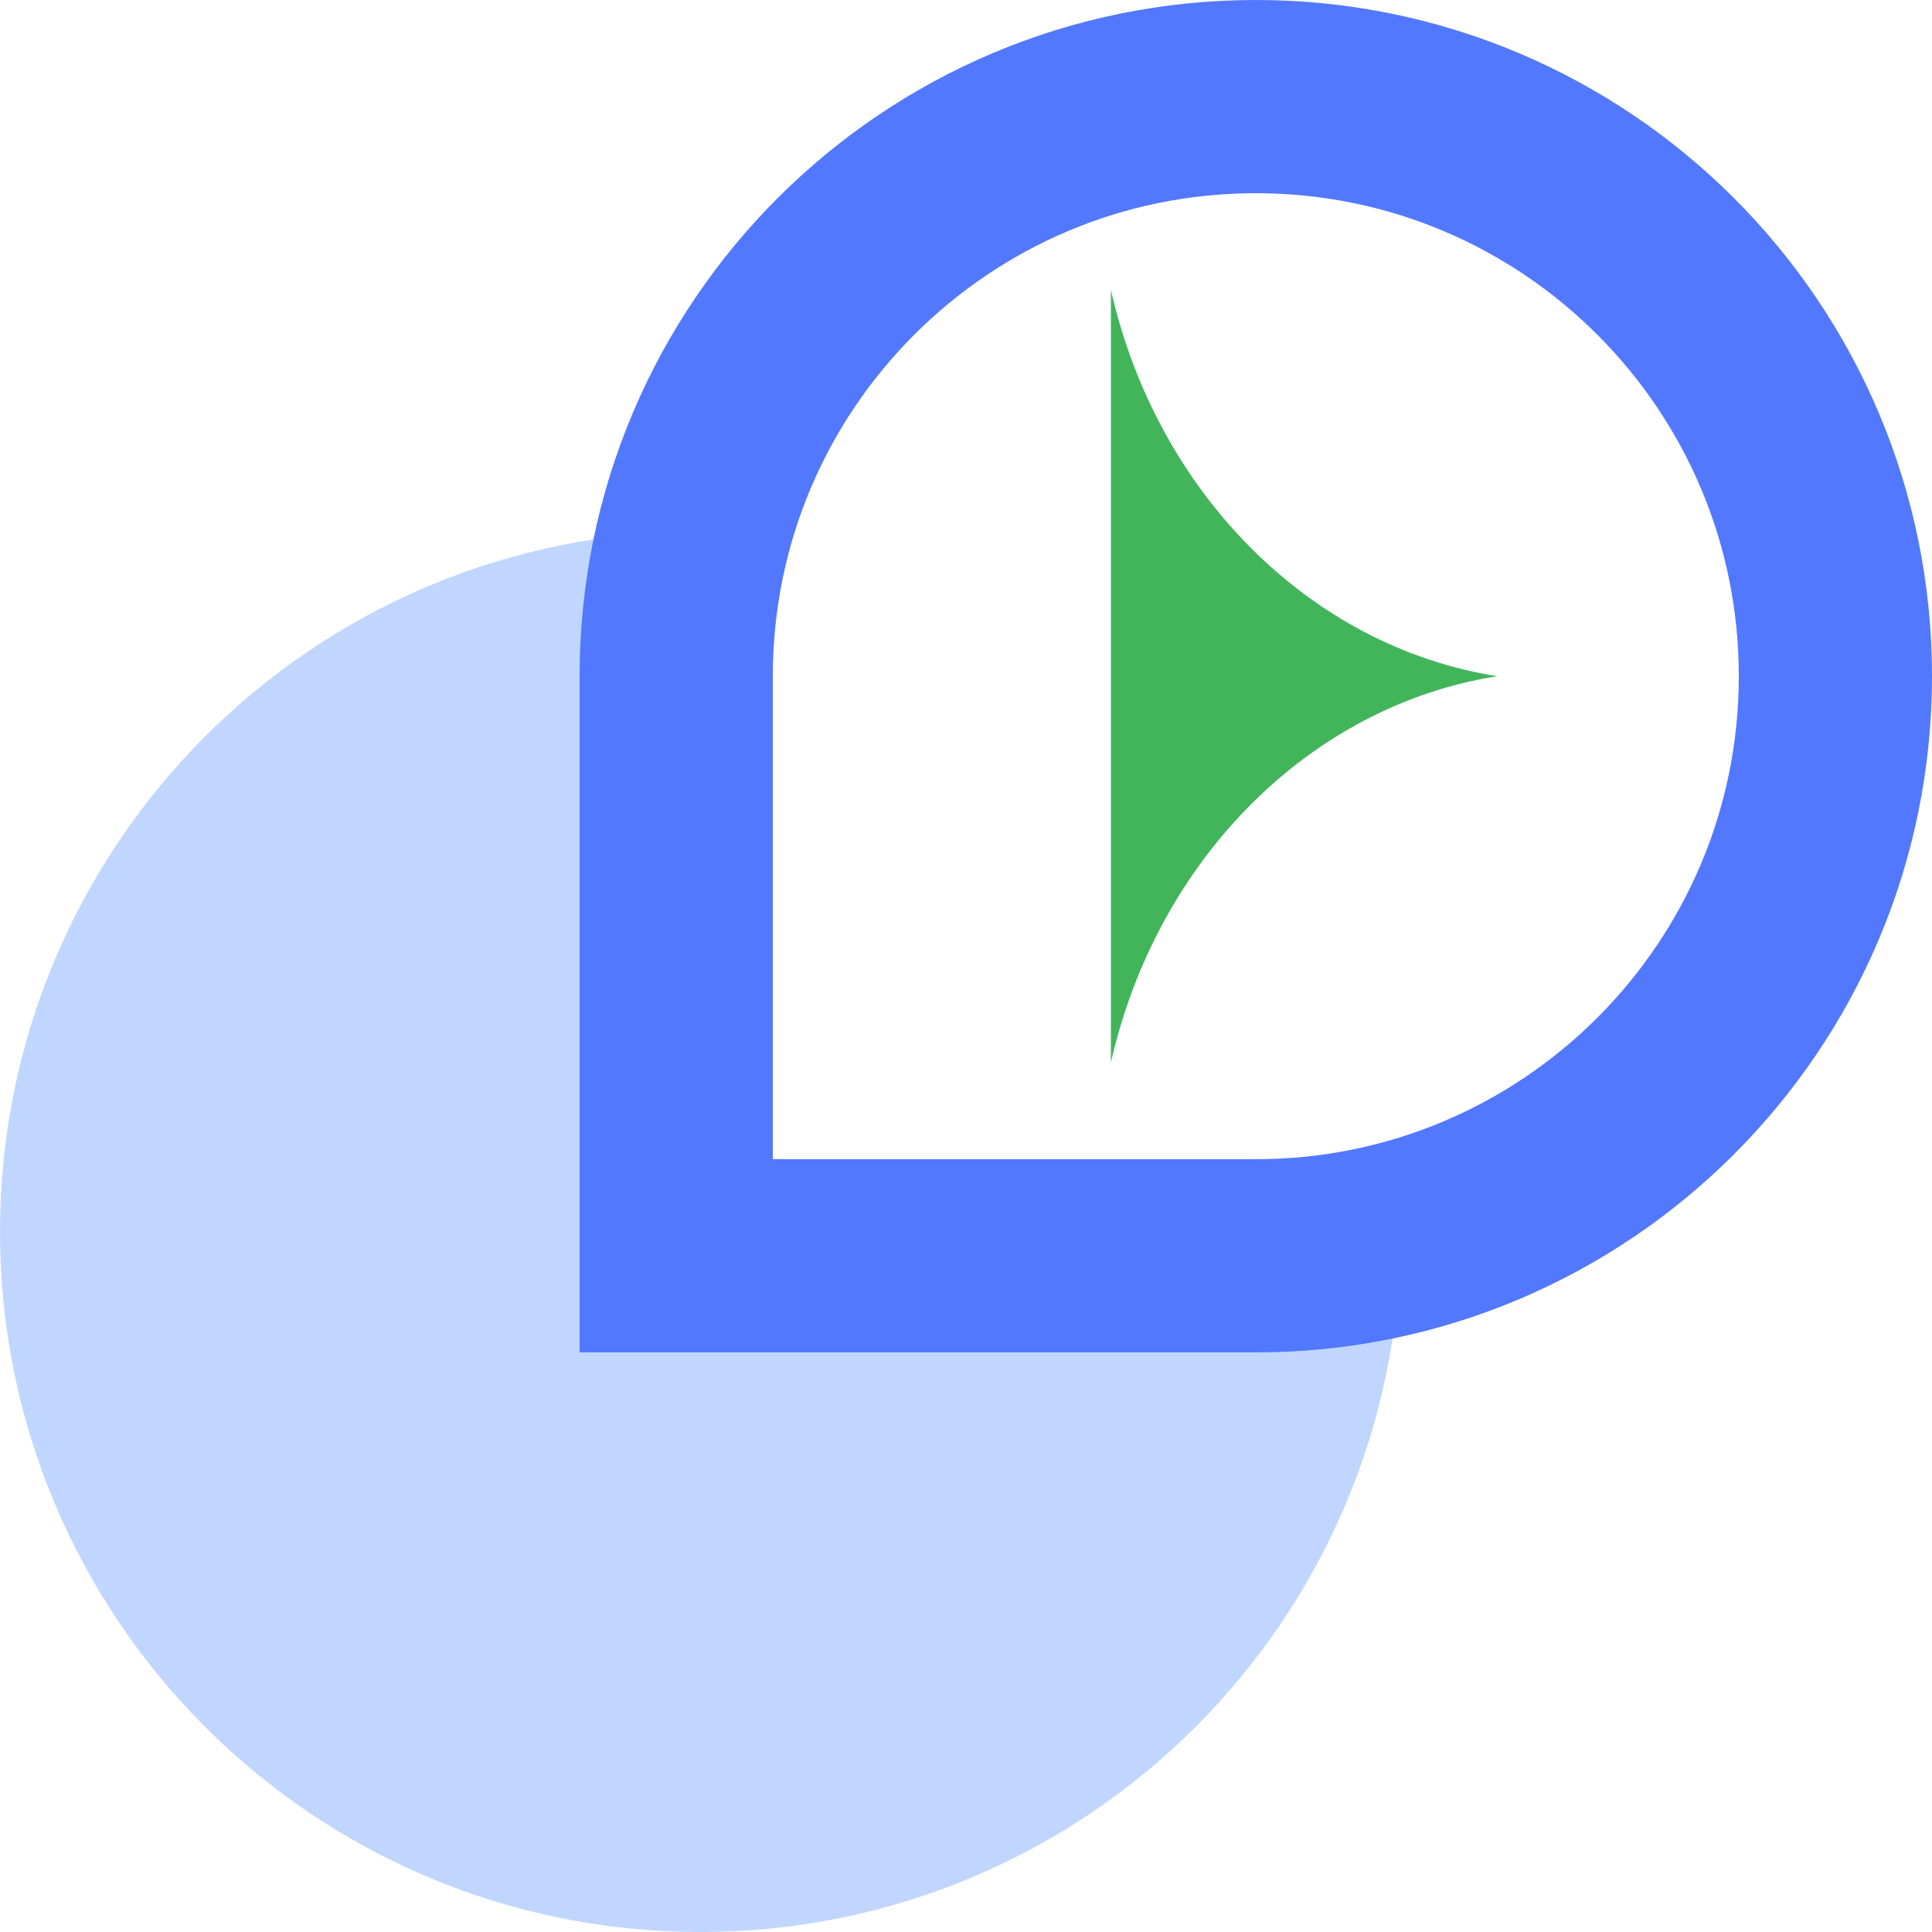
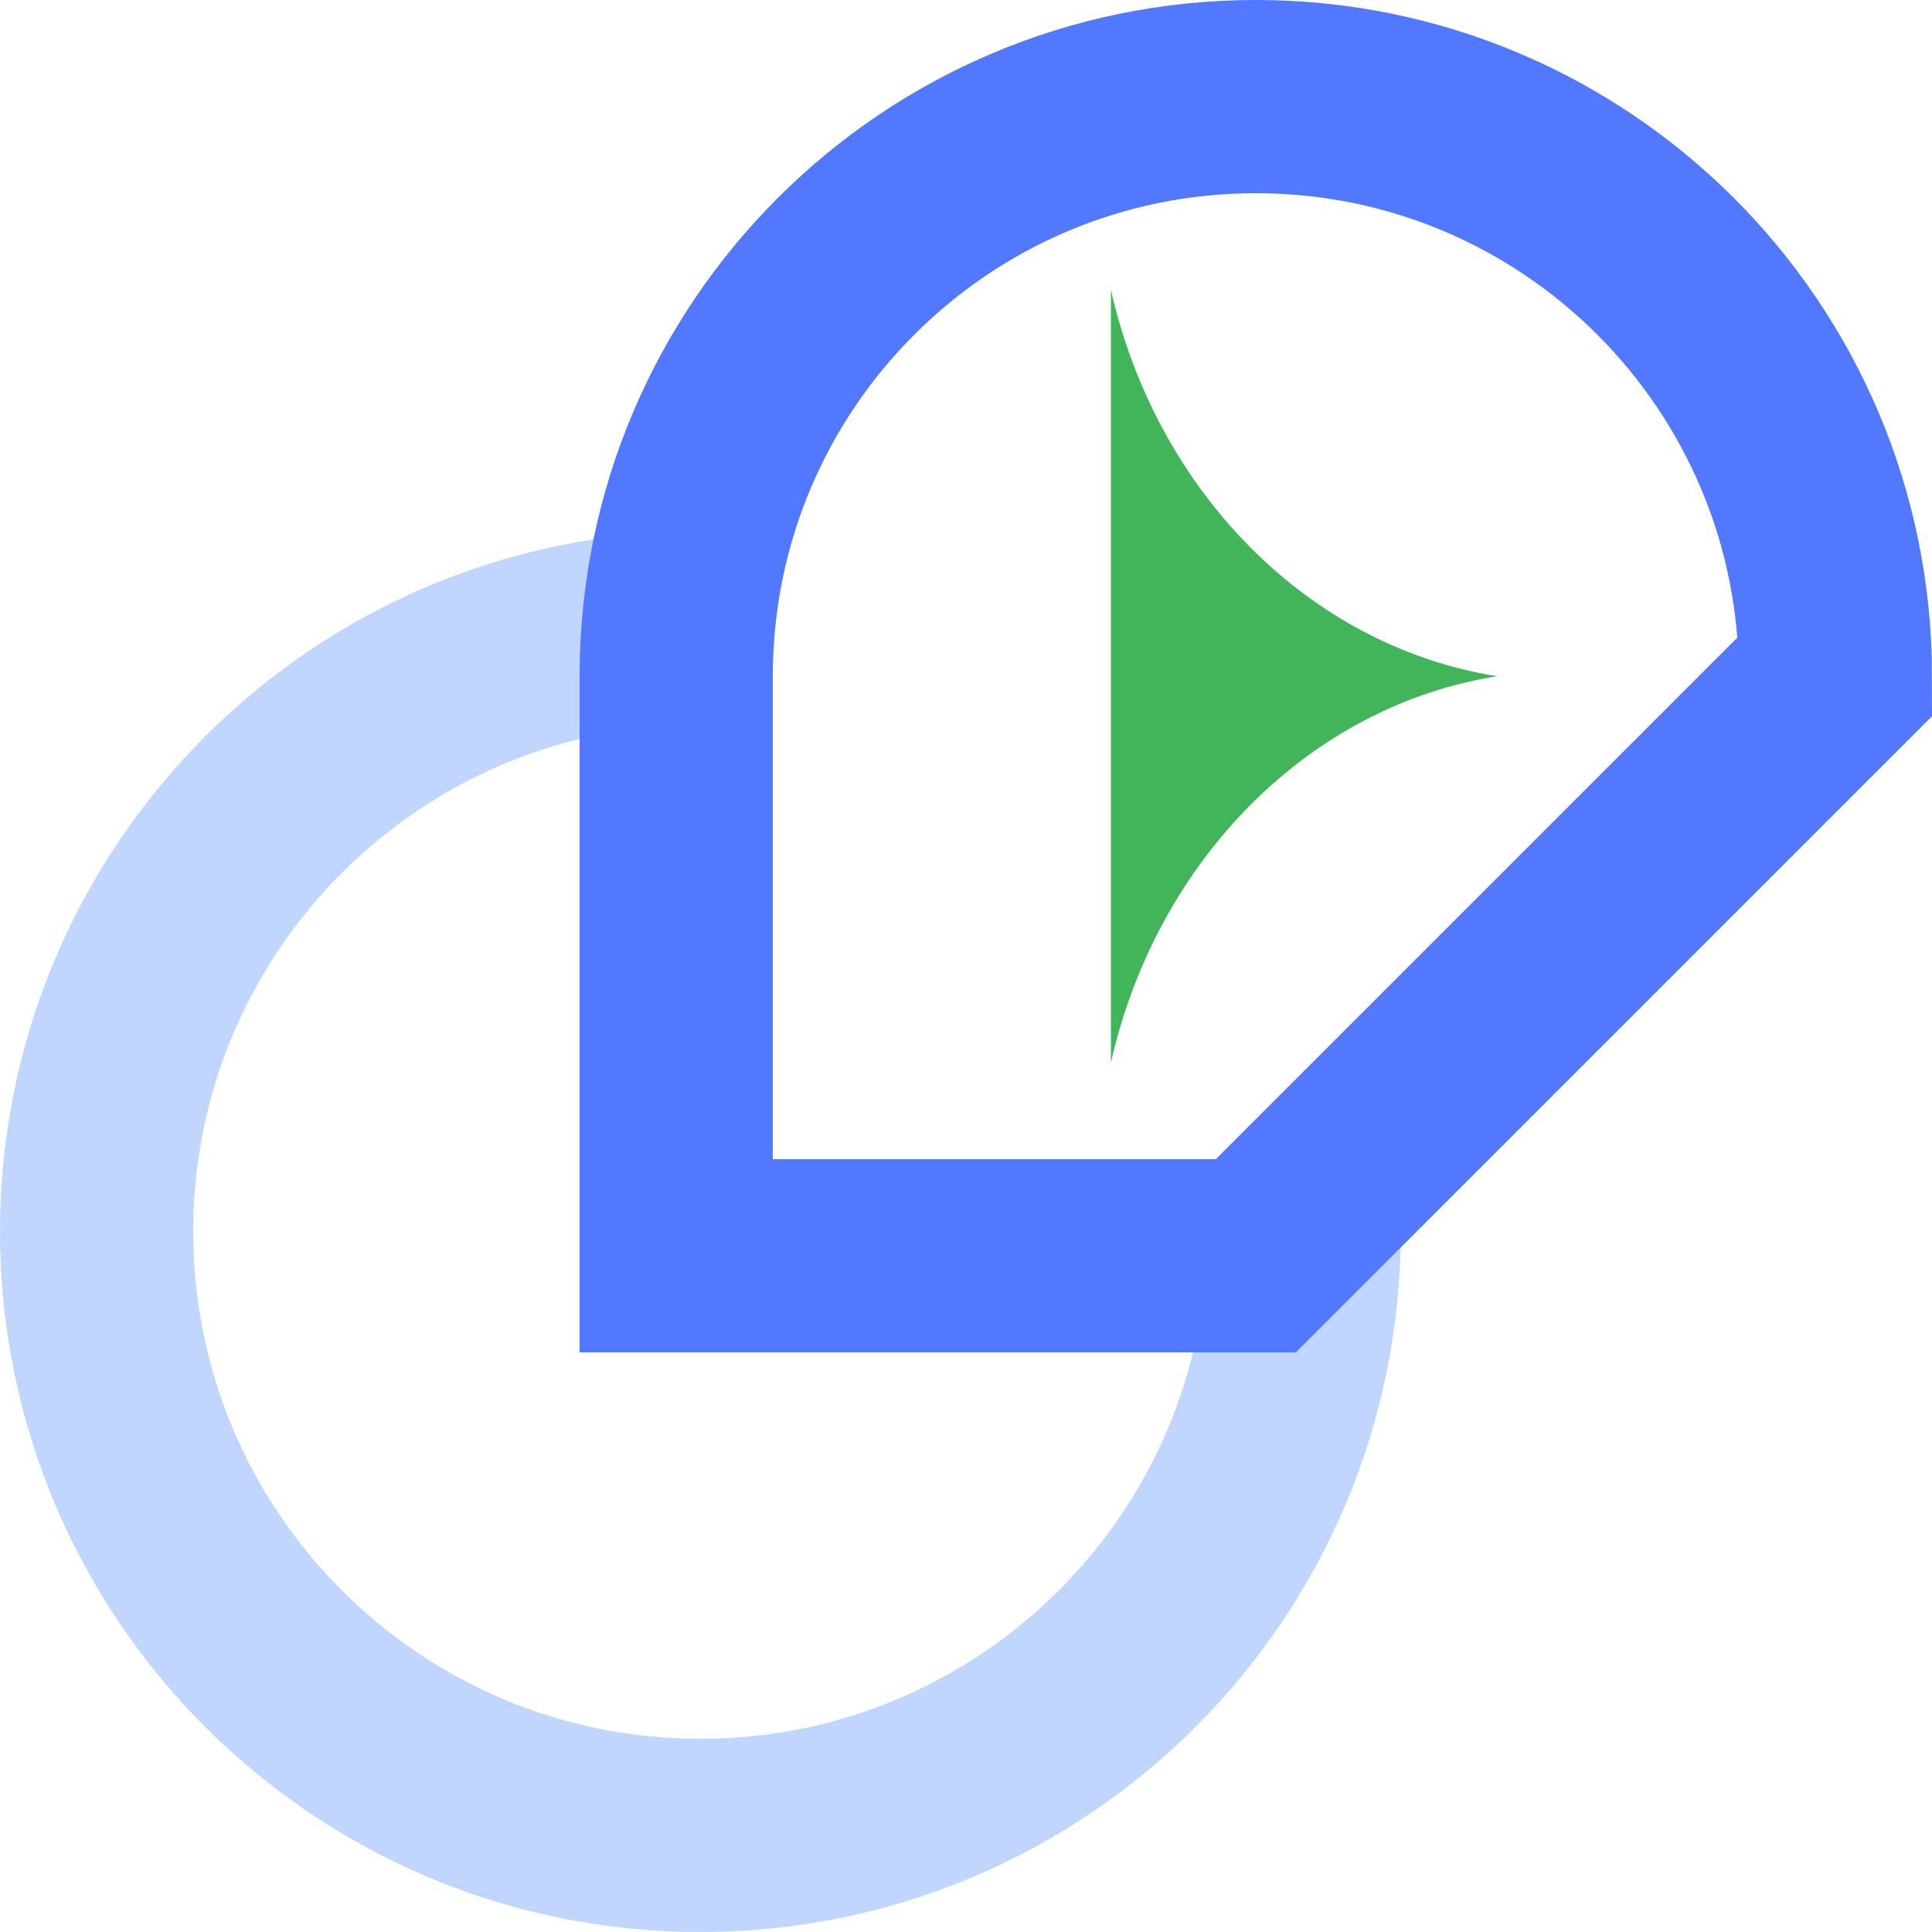
<svg xmlns="http://www.w3.org/2000/svg" width="40" height="40" viewBox="0 0 40 40" fill="none">
  <path d="M27 25.5V25.5C27 32.404 21.404 38 14.5 38V38C7.596 38 2 32.404 2 25.5V25.5C2 18.596 7.596 13 14.5 13V13" stroke="#C0D6FF" stroke-width="4" />
-   <path d="M25 26C25 28.176 24.355 30.302 23.146 32.111C21.938 33.92 20.22 35.33 18.209 36.163C16.2 36.995 13.988 37.213 11.854 36.789C9.72 36.364 7.76 35.317 6.222 33.778C4.683 32.24 3.636 30.28 3.211 28.146C2.787 26.012 3.005 23.8 3.837 21.791C4.67 19.78 6.08 18.062 7.889 16.854C9.698 15.645 11.824 15 14 15L14 26H25Z" fill="#C0D6FF" />
-   <path d="M26 26H14V14C14 7.373 19.373 2 26 2C32.627 2 38 7.373 38 14C38 20.627 32.627 26 26 26Z" stroke="#5278FF" stroke-width="4" />
+   <path d="M26 26H14V14C14 7.373 19.373 2 26 2C32.627 2 38 7.373 38 14Z" stroke="#5278FF" stroke-width="4" />
  <path d="M23 6V22C23.944 17.822 27.096 14.616 31 14C27.096 13.384 23.944 10.178 23 6Z" fill="#42B55B" />
</svg>